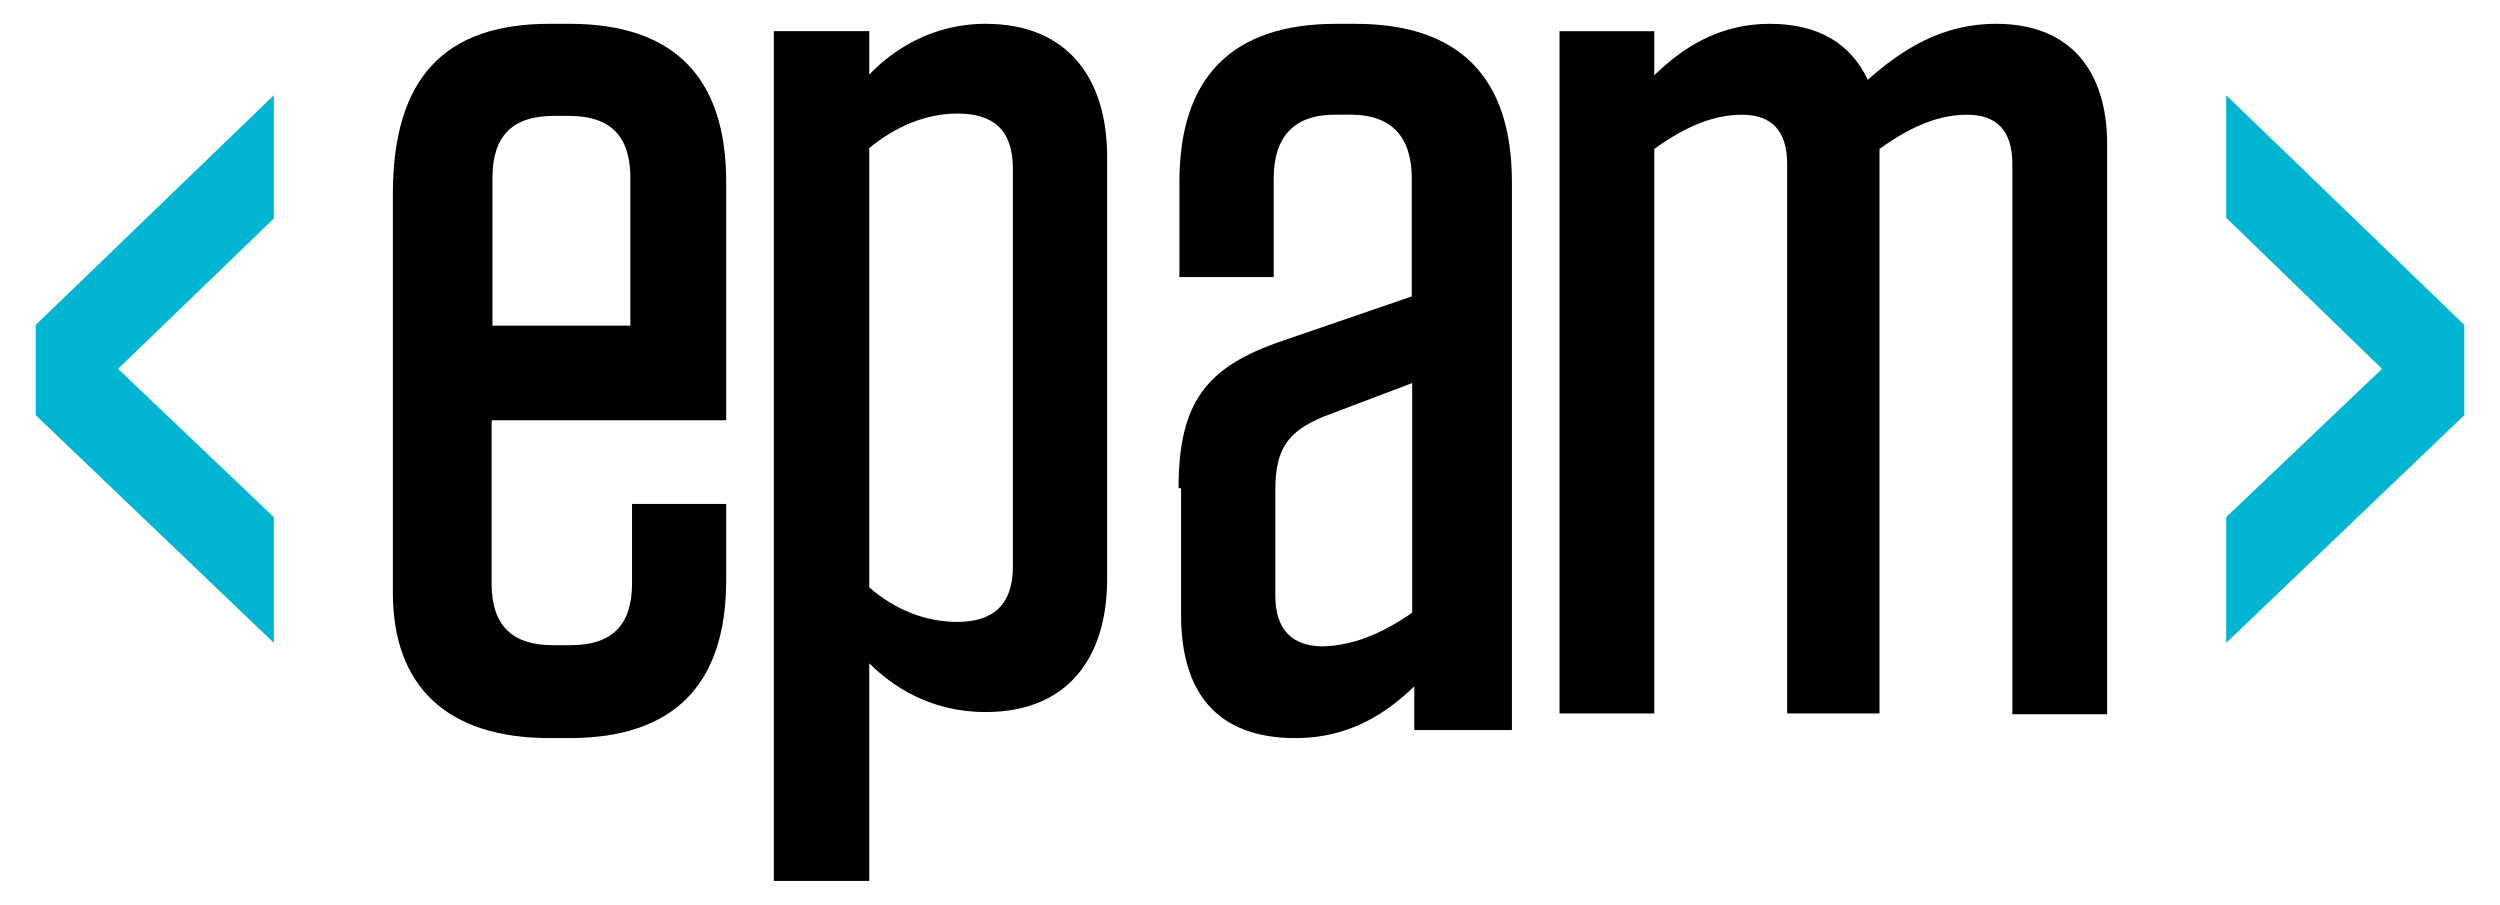
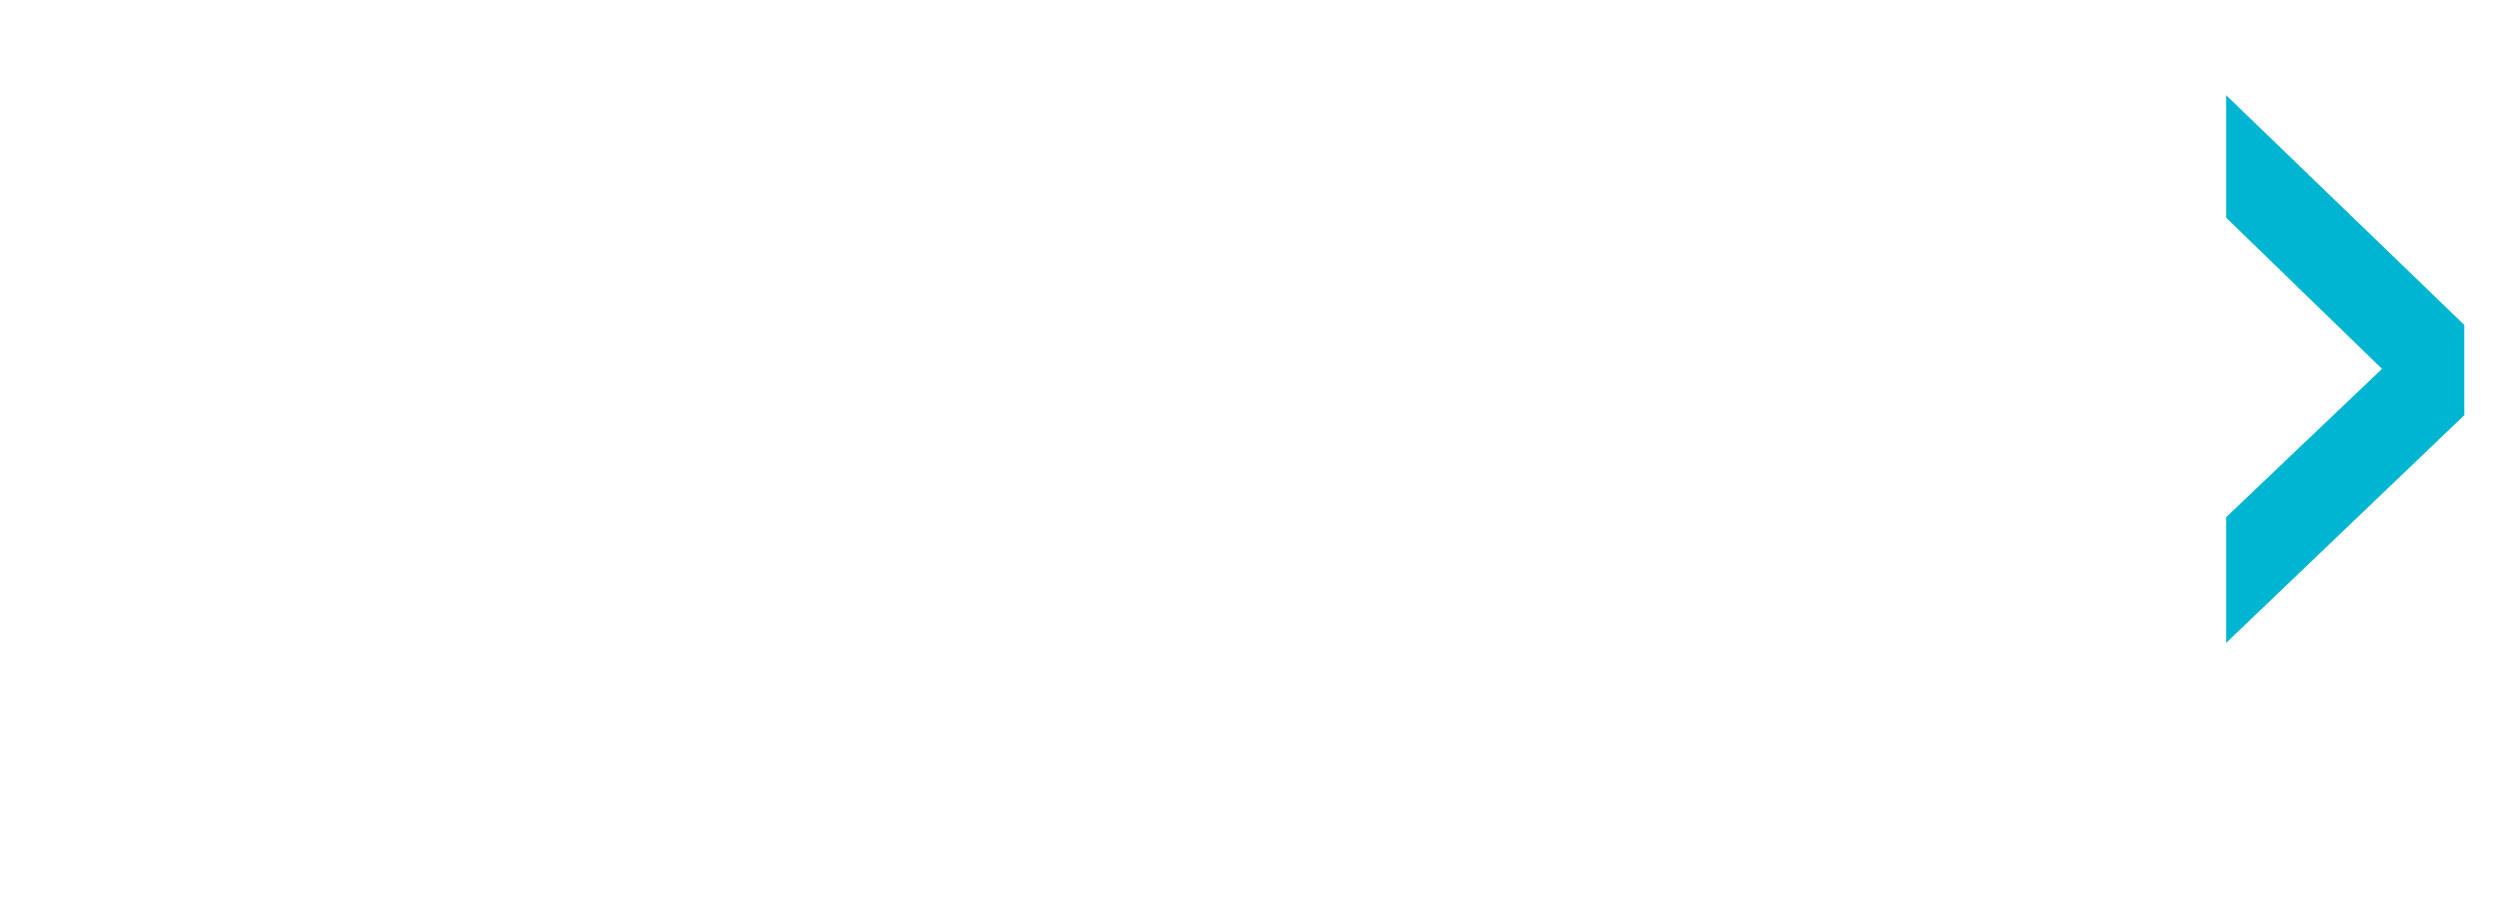
<svg xmlns="http://www.w3.org/2000/svg" width="105" height="38" viewBox="0 0 105 38" fill="none">
-   <path d="M20.648 17.686V24.502C20.648 26.25 21.488 27.098 23.22 27.098H23.973C25.705 27.098 26.545 26.25 26.545 24.502V21.165H30.5V24.361C30.5 28.74 28.313 31 23.92 31H23.08C18.74 31 16.5 28.793 16.5 24.89V8.151C16.5 3.26 18.687 1 23.08 1H23.92C28.26 1 30.5 3.207 30.5 7.639V17.651H20.665V17.686H20.648ZM20.648 13.678H26.475V7.463C26.475 5.715 25.635 4.867 23.902 4.867H23.255C21.523 4.867 20.683 5.715 20.683 7.463V13.678H20.648Z" fill="black" />
-   <path d="M32.5 1.307H36.51V3.132C37.469 2.126 39.114 1 41.393 1C44.821 1 46.5 3.268 46.5 6.594V24.312C46.5 27.672 44.803 29.906 41.393 29.906C39.063 29.906 37.469 28.814 36.51 27.859V37H32.5V1.307ZM36.51 24.67C37.606 25.625 38.892 26.12 40.211 26.12C41.668 26.12 42.541 25.438 42.541 23.8V7.088C42.541 5.451 41.719 4.769 40.211 4.769C38.892 4.769 37.606 5.315 36.51 6.218V24.67Z" fill="black" />
-   <path d="M49.5 20.505C49.5 16.883 50.674 15.417 53.793 14.339L59.295 12.449V7.502C59.295 5.753 58.454 4.816 56.719 4.816H56.071C54.336 4.816 53.495 5.753 53.495 7.502V11.636H49.535V7.643C49.535 3.261 51.725 1 56.123 1H56.912C61.257 1 63.5 3.208 63.5 7.643V30.664H59.4V28.827C58.279 29.905 56.736 31 54.406 31C51.13 31 49.605 29.11 49.605 25.823V20.505H49.5ZM59.312 25.735V16.088L55.58 17.502C54.091 18.12 53.565 18.862 53.565 20.558V25.028C53.565 26.442 54.266 27.148 55.58 27.148C56.824 27.095 57.946 26.671 59.312 25.735Z" fill="black" />
-   <path d="M79.041 29.965H75.061V6.893C75.061 5.459 74.38 4.819 73.155 4.819C72.067 4.819 70.893 5.234 69.481 6.254V29.965H65.5V1.311H69.481V3.16C70.621 2.054 72.152 1 74.329 1C76.371 1 77.731 1.83 78.446 3.35C79.858 2.106 81.525 1 83.839 1C86.918 1 88.5 2.936 88.5 6.064V30H84.519V6.893C84.519 5.459 83.839 4.819 82.614 4.819C81.525 4.819 80.351 5.234 78.939 6.254V29.965H79.041Z" fill="black" />
-   <path d="M11.5 4V9.179L4.956 15.492L11.5 21.72V27L1.5 17.438V13.647L11.5 4Z" fill="#00B5D1" />
  <path d="M103.5 13.647V17.438L93.5 27V21.72L100.044 15.492L93.5 9.145V4L103.5 13.647Z" fill="#00B5D1" />
</svg>